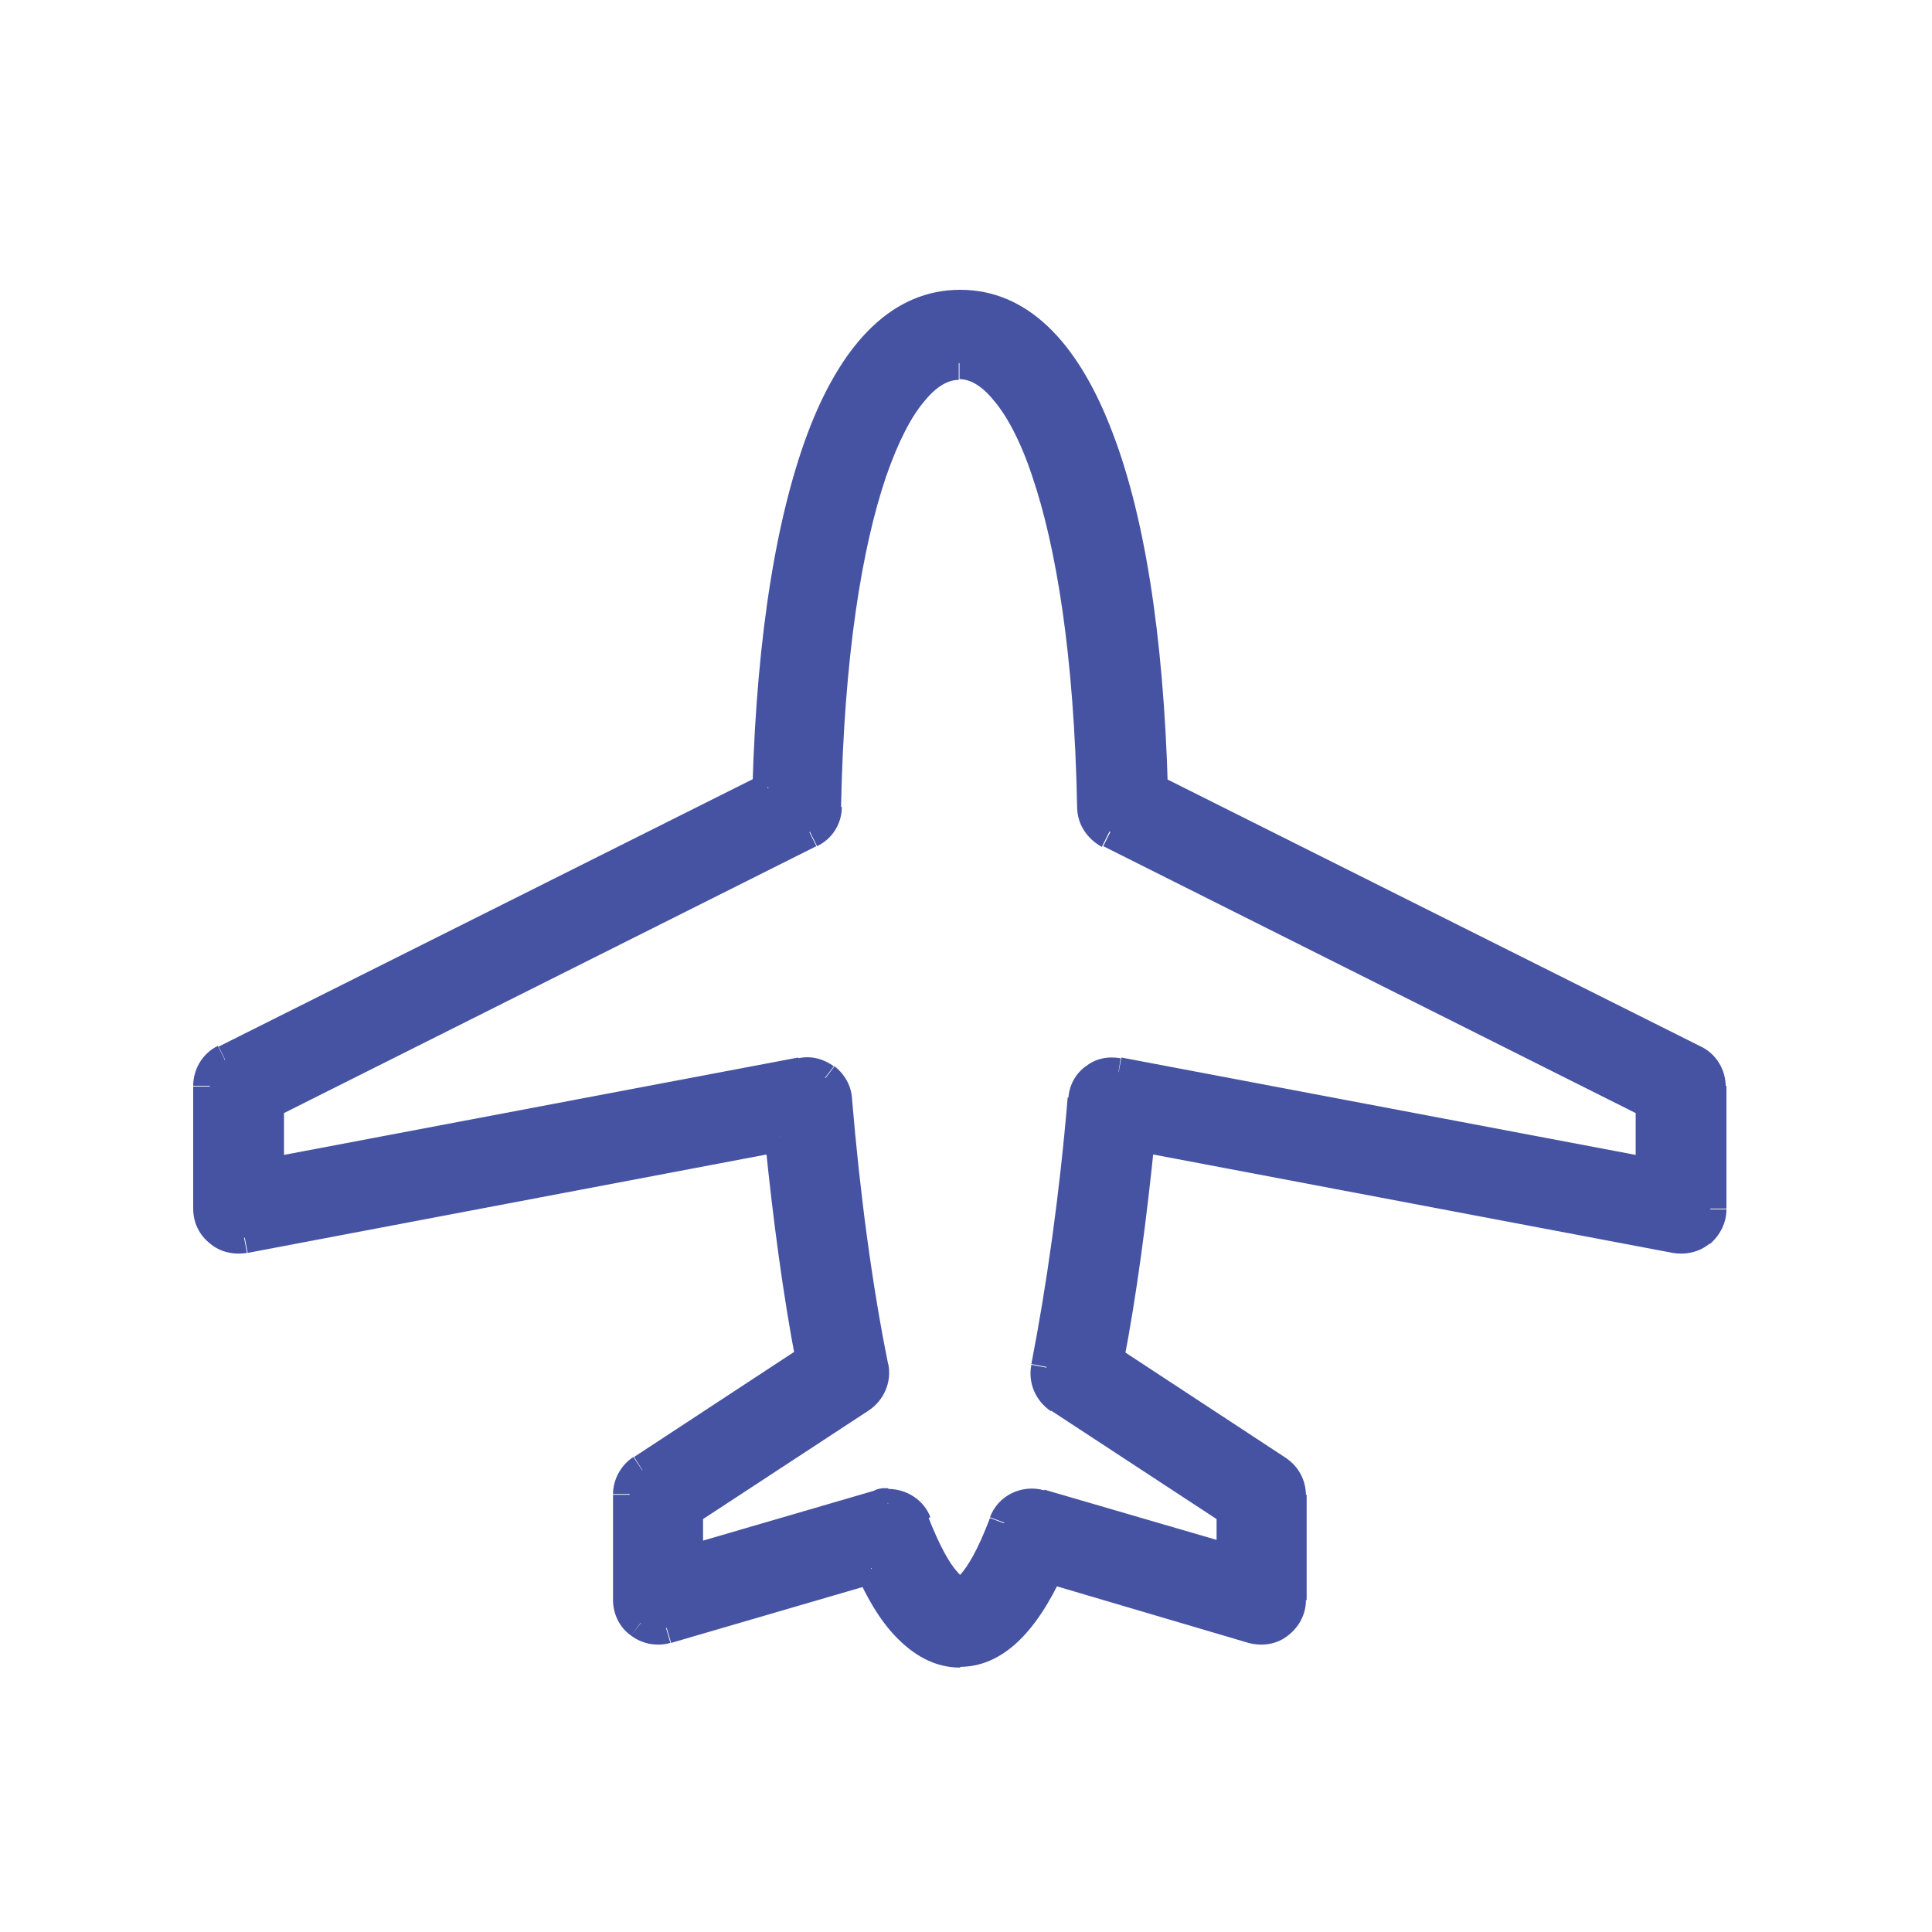
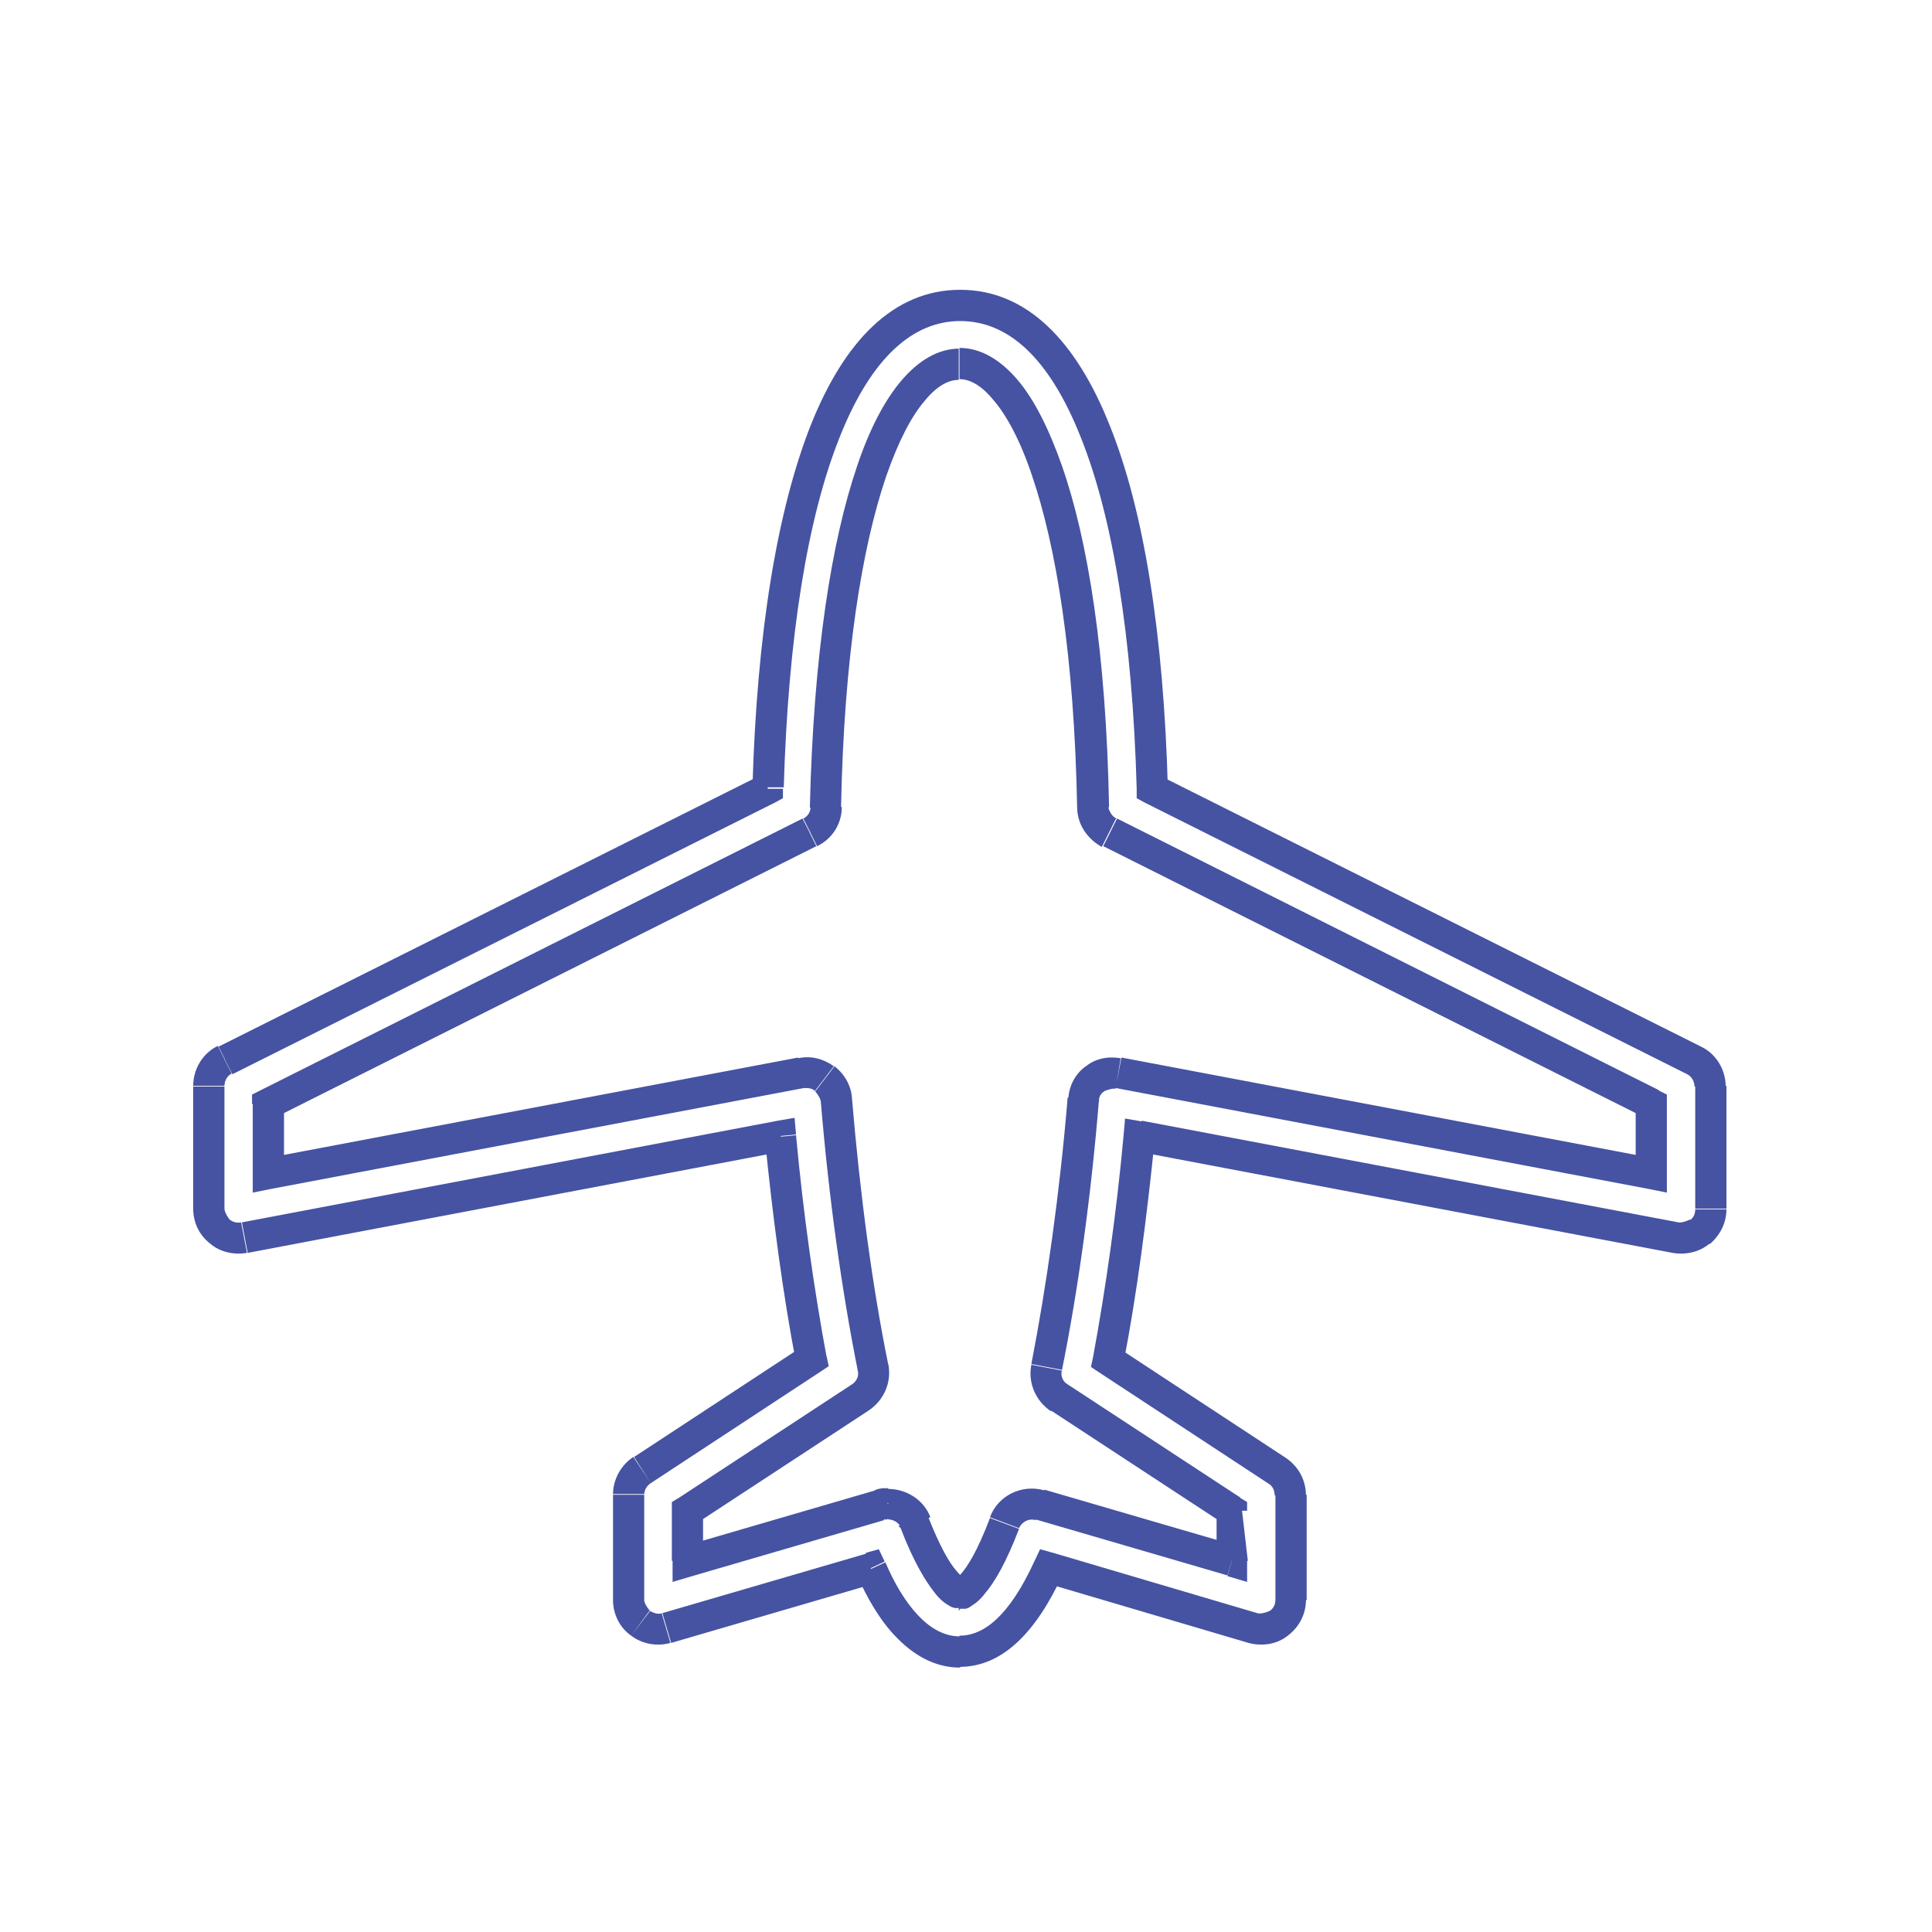
<svg xmlns="http://www.w3.org/2000/svg" width="40" height="40" viewBox="0 0 40 40" fill="none">
-   <path d="M18.301 31.459C18.301 31.459 18.346 31.459 18.376 31.459V30.812C18.286 30.812 18.195 30.812 18.105 30.857L18.286 31.474L18.301 31.459ZM14.331 32.632L18.301 31.474L18.12 30.857L14.15 32.015L14.331 32.632ZM13.91 31.278V32.316H14.556V31.278H13.91ZM17.639 28.662L14.06 31.008L14.406 31.549L17.985 29.203L17.639 28.662ZM17.759 28.376C17.79 28.496 17.729 28.602 17.639 28.662L17.985 29.203C18.301 28.992 18.466 28.616 18.391 28.241L17.759 28.361V28.376ZM16.992 22.782C17.158 24.797 17.429 26.722 17.759 28.376L18.391 28.256C18.06 26.632 17.805 24.722 17.639 22.737L16.992 22.797V22.782ZM16.872 22.587C16.872 22.587 16.977 22.707 16.992 22.797L17.639 22.737C17.624 22.481 17.489 22.241 17.278 22.075L16.887 22.587H16.872ZM16.647 22.526C16.722 22.526 16.812 22.526 16.872 22.587L17.263 22.075C17.053 21.925 16.797 21.85 16.526 21.91L16.647 22.541V22.526ZM5.609 24.616L16.647 22.526L16.526 21.895L5.489 23.985L5.609 24.616ZM5.233 22.857V24.301H5.88V22.857H5.233ZM16.616 16.947L5.399 22.571L5.684 23.143L16.902 17.519L16.616 16.947ZM16.782 16.707C16.782 16.812 16.722 16.902 16.632 16.947L16.917 17.519C17.233 17.368 17.429 17.053 17.429 16.707H16.782ZM19.865 7.218C19.413 7.218 19.008 7.474 18.662 7.88C18.316 8.286 18 8.887 17.744 9.654C17.218 11.203 16.842 13.534 16.767 16.722H17.413C17.474 13.579 17.85 11.323 18.346 9.865C18.602 9.128 18.872 8.617 19.143 8.301C19.413 7.97 19.654 7.865 19.85 7.865V7.218H19.865ZM22.962 16.707C22.902 13.519 22.526 11.188 21.985 9.639C21.714 8.872 21.413 8.271 21.068 7.865C20.722 7.459 20.316 7.203 19.865 7.203V7.85C20.06 7.85 20.301 7.955 20.571 8.286C20.842 8.601 21.128 9.128 21.368 9.85C21.865 11.308 22.241 13.564 22.301 16.722H22.947L22.962 16.707ZM23.113 16.947C23.023 16.902 22.962 16.797 22.947 16.707H22.301C22.301 17.068 22.511 17.368 22.812 17.534L23.098 16.962L23.113 16.947ZM34.346 22.571L23.128 16.947L22.842 17.519L34.06 23.143L34.346 22.571ZM34.511 24.301V22.857H33.865V24.301H34.511ZM23.098 22.526L34.135 24.616L34.256 23.985L23.218 21.895L23.098 22.526ZM22.872 22.587C22.872 22.587 23.023 22.526 23.098 22.541L23.203 21.91C22.947 21.865 22.677 21.91 22.466 22.09L22.857 22.602L22.872 22.587ZM22.752 22.782C22.752 22.707 22.797 22.632 22.872 22.587L22.481 22.075C22.271 22.226 22.135 22.466 22.12 22.737L22.767 22.797L22.752 22.782ZM21.985 28.376C22.316 26.737 22.587 24.797 22.752 22.782L22.105 22.722C21.94 24.707 21.669 26.616 21.353 28.241L21.985 28.361V28.376ZM22.105 28.662C22 28.602 21.955 28.481 21.985 28.376L21.353 28.256C21.278 28.632 21.444 29.008 21.759 29.218L22.105 28.677V28.662ZM25.684 31.008L22.105 28.662L21.759 29.203L25.338 31.549L25.684 31.008ZM25.835 32.316V31.278H25.188V32.316H25.835ZM21.444 31.459L25.413 32.617L25.594 32L21.624 30.842L21.444 31.459ZM21.098 31.639C21.158 31.504 21.308 31.429 21.444 31.474L21.624 30.857C21.158 30.722 20.662 30.962 20.496 31.413L21.098 31.639ZM19.88 33.308H19.925C19.925 33.308 19.925 33.308 19.94 33.308C19.94 33.308 19.94 33.308 19.955 33.308C19.955 33.308 19.97 33.308 19.985 33.308C19.985 33.308 20.015 33.308 20.03 33.293C20.06 33.293 20.09 33.263 20.135 33.233C20.21 33.188 20.301 33.113 20.391 32.992C20.587 32.767 20.827 32.361 21.098 31.654L20.496 31.429C20.241 32.105 20.03 32.436 19.895 32.587C19.835 32.662 19.79 32.692 19.774 32.707C19.774 32.707 19.774 32.707 19.79 32.707C19.79 32.707 19.79 32.707 19.805 32.707C19.805 32.707 19.82 32.707 19.85 32.707V33.353L19.88 33.308ZM18.647 31.639C18.917 32.346 19.173 32.752 19.353 32.977C19.444 33.098 19.534 33.173 19.609 33.218C19.654 33.248 19.684 33.263 19.714 33.278C19.729 33.278 19.744 33.278 19.759 33.293C19.759 33.293 19.774 33.293 19.79 33.293C19.79 33.293 19.79 33.293 19.805 33.293C19.805 33.293 19.82 33.293 19.85 33.293V32.647H19.895C19.895 32.647 19.895 32.647 19.91 32.647C19.91 32.647 19.91 32.647 19.925 32.647C19.925 32.647 19.865 32.602 19.805 32.526C19.669 32.376 19.459 32.03 19.203 31.368L18.602 31.594L18.647 31.639ZM18.391 31.459C18.511 31.459 18.616 31.534 18.662 31.639L19.263 31.413C19.128 31.053 18.767 30.827 18.391 30.827V31.474V31.459ZM21.413 32.331C20.887 33.474 20.361 33.865 19.865 33.865V34.511C20.767 34.511 21.459 33.774 22 32.602L21.413 32.331ZM26.03 33.398L21.805 32.15L21.624 32.767L25.85 34.015L26.03 33.398ZM26.286 33.353C26.286 33.353 26.12 33.429 26.03 33.398L25.85 34.015C26.135 34.09 26.436 34.045 26.662 33.865L26.286 33.353ZM26.406 33.128C26.406 33.218 26.361 33.308 26.286 33.353L26.662 33.865C26.902 33.684 27.038 33.413 27.038 33.128H26.391H26.406ZM26.406 30.947V33.128H27.053V30.947H26.406ZM26.271 30.722C26.346 30.767 26.391 30.857 26.391 30.962H27.038C27.038 30.647 26.887 30.361 26.616 30.18L26.271 30.722ZM22.767 28.421L26.271 30.722L26.616 30.18L23.113 27.88L22.767 28.421ZM23.263 23.504C23.113 25.143 22.887 26.707 22.632 28.09L23.263 28.21C23.534 26.812 23.744 25.218 23.91 23.564L23.263 23.504ZM34.752 25.308L23.639 23.203L23.519 23.835L34.632 25.94L34.752 25.308ZM34.992 25.248C34.992 25.248 34.842 25.323 34.752 25.308L34.632 25.94C34.902 25.985 35.188 25.925 35.398 25.744L34.992 25.248ZM35.098 25.038C35.098 25.128 35.068 25.203 34.992 25.263L35.398 25.759C35.609 25.579 35.744 25.323 35.744 25.038H35.098ZM35.098 22.481V25.023H35.744V22.481H35.098ZM34.932 22.241C35.023 22.286 35.083 22.391 35.083 22.496H35.729C35.729 22.15 35.534 21.82 35.218 21.669L34.932 22.241ZM23.699 16.616L34.932 22.241L35.218 21.669L23.985 16.045L23.699 16.616ZM19.88 6.647C20.857 6.647 21.714 7.383 22.376 9.053C23.038 10.707 23.444 13.158 23.534 16.331H24.18C24.09 13.113 23.684 10.571 22.977 8.812C22.286 7.068 21.263 6 19.88 6V6.647ZM16.226 16.331C16.316 13.173 16.722 10.707 17.384 9.053C18.045 7.383 18.917 6.647 19.88 6.647V6C18.496 6 17.474 7.068 16.782 8.812C16.09 10.571 15.669 13.113 15.579 16.301H16.226V16.331ZM4.812 22.241L16.045 16.616L15.759 16.045L4.526 21.669L4.812 22.241ZM4.647 22.481C4.647 22.376 4.707 22.271 4.797 22.226L4.511 21.654C4.195 21.805 4 22.135 4 22.481H4.647ZM4.647 25.038V22.496H4V25.038H4.647ZM4.752 25.248C4.752 25.248 4.647 25.113 4.647 25.023H4C4 25.308 4.12 25.564 4.346 25.744L4.752 25.248ZM4.992 25.308C4.917 25.323 4.827 25.308 4.752 25.248L4.346 25.744C4.556 25.925 4.842 25.985 5.113 25.94L4.992 25.308ZM16.105 23.203L5.008 25.308L5.128 25.94L16.226 23.835L16.105 23.203ZM17.113 28.09C16.857 26.707 16.632 25.143 16.481 23.504L15.835 23.564C16 25.218 16.21 26.797 16.481 28.21L17.113 28.09ZM13.474 30.707L16.977 28.406L16.632 27.865L13.128 30.165L13.474 30.707ZM13.338 30.947C13.338 30.857 13.383 30.767 13.474 30.707L13.113 30.165C12.857 30.331 12.692 30.632 12.692 30.932H13.338V30.947ZM13.338 33.128V30.947H12.692V33.128H13.338ZM13.459 33.353C13.459 33.353 13.338 33.218 13.338 33.128H12.692C12.692 33.413 12.827 33.699 13.068 33.865L13.444 33.353H13.459ZM13.714 33.398C13.624 33.429 13.534 33.398 13.459 33.353L13.068 33.865C13.308 34.045 13.609 34.09 13.88 34.015L13.699 33.398H13.714ZM17.94 32.165L13.714 33.398L13.895 34.015L18.12 32.782L17.94 32.165ZM19.88 33.88C19.564 33.88 19.278 33.729 19.008 33.444C18.737 33.158 18.511 32.767 18.331 32.346L17.744 32.617C17.94 33.053 18.195 33.519 18.541 33.88C18.887 34.241 19.323 34.526 19.88 34.526V33.88ZM18.376 31.128V31.444H18.511L18.602 31.353L18.376 31.128ZM14.241 32.316H13.925V32.752L14.331 32.632L14.241 32.316ZM14.241 31.278L14.06 31.008L13.91 31.098V31.278H14.226H14.241ZM5.549 24.301H5.233V24.692L5.609 24.616L5.549 24.301ZM5.549 22.857L5.399 22.571L5.218 22.662V22.857H5.534H5.549ZM16.767 17.233L16.632 16.947L16.782 17.233H16.767ZM34.196 22.857H34.511V22.662L34.331 22.571L34.181 22.857H34.196ZM34.196 24.301L34.135 24.616L34.511 24.692V24.301H34.196ZM25.504 31.278H25.82V31.098L25.669 31.008L25.489 31.278H25.504ZM25.504 32.316L25.413 32.632L25.82 32.752V32.316H25.504ZM18.391 31.128V30.812H18.256L18.165 30.902L18.391 31.128ZM21.714 32.466L21.805 32.15L21.534 32.075L21.413 32.331L21.699 32.466H21.714ZM22.947 28.15L22.632 28.09L22.587 28.301L22.767 28.421L22.947 28.15ZM23.579 23.534L23.639 23.218L23.293 23.158L23.263 23.504L23.579 23.534ZM23.85 16.331H23.534V16.526L23.699 16.616L23.85 16.331ZM15.895 16.331L16.045 16.616L16.21 16.526V16.331H15.895ZM4.662 21.94L4.797 22.226L4.647 21.94H4.662ZM16.165 23.519L16.481 23.489L16.451 23.143L16.105 23.203L16.165 23.519ZM16.797 28.135L16.977 28.406L17.158 28.286L17.113 28.075L16.797 28.135ZM18.03 32.466L18.316 32.331L18.195 32.075L17.925 32.15L18.015 32.466H18.03Z" fill="#4653A2" />
-   <path d="M18.389 31.128C18.63 31.128 18.87 31.278 18.96 31.518C19.502 32.902 19.878 32.992 19.878 32.992C19.878 32.992 20.269 32.902 20.795 31.518C20.915 31.218 21.231 31.067 21.532 31.157L25.502 32.315V31.278L21.923 28.932C21.712 28.797 21.607 28.556 21.667 28.3C21.998 26.676 22.253 24.752 22.434 22.752C22.434 22.586 22.539 22.421 22.675 22.315C22.81 22.21 22.99 22.18 23.156 22.195L34.193 24.285V22.842L22.975 17.218C22.78 17.112 22.645 16.917 22.645 16.691C22.509 10.345 21.156 7.518 19.878 7.518C18.599 7.518 17.246 10.361 17.111 16.691C17.111 16.917 16.975 17.112 16.78 17.218L5.562 22.842V24.285L16.599 22.195C16.765 22.165 16.945 22.195 17.081 22.315C17.216 22.421 17.306 22.571 17.321 22.752C17.487 24.752 17.757 26.676 18.088 28.3C18.133 28.541 18.028 28.797 17.832 28.932L14.254 31.278V32.315L18.223 31.157C18.223 31.157 18.344 31.128 18.389 31.128ZM19.878 34.195C18.99 34.195 18.419 33.323 18.043 32.466L13.817 33.699C13.637 33.759 13.441 33.714 13.276 33.609C13.126 33.488 13.036 33.323 13.036 33.127V30.947C13.036 30.736 13.141 30.556 13.306 30.436L16.81 28.135C16.539 26.736 16.329 25.157 16.163 23.518L5.066 25.624C4.885 25.654 4.705 25.624 4.569 25.488C4.434 25.353 4.344 25.203 4.344 25.022V22.481C4.344 22.255 4.479 22.045 4.675 21.939L15.908 16.315C16.088 9.955 17.532 6.315 19.878 6.315C22.223 6.315 23.667 9.955 23.848 16.315L35.081 21.939C35.291 22.045 35.411 22.255 35.411 22.481V25.022C35.411 25.203 35.336 25.368 35.186 25.488C35.05 25.609 34.855 25.654 34.69 25.624L23.577 23.518C23.411 25.157 23.201 26.736 22.93 28.135L26.434 30.436C26.599 30.541 26.705 30.736 26.705 30.947V33.127C26.705 33.323 26.614 33.503 26.464 33.609C26.314 33.714 26.118 33.759 25.923 33.699L21.697 32.451C21.171 33.609 20.554 34.18 19.863 34.18L19.878 34.195Z" fill="#4653A2" />
+   <path d="M18.301 31.459C18.301 31.459 18.346 31.459 18.376 31.459V30.812C18.286 30.812 18.195 30.812 18.105 30.857L18.286 31.474L18.301 31.459ZM14.331 32.632L18.301 31.474L18.12 30.857L14.15 32.015L14.331 32.632ZM13.91 31.278V32.316H14.556V31.278H13.91ZM17.639 28.662L14.06 31.008L14.406 31.549L17.985 29.203L17.639 28.662ZM17.759 28.376C17.79 28.496 17.729 28.602 17.639 28.662L17.985 29.203C18.301 28.992 18.466 28.616 18.391 28.241L17.759 28.361V28.376ZM16.992 22.782C17.158 24.797 17.429 26.722 17.759 28.376L18.391 28.256C18.06 26.632 17.805 24.722 17.639 22.737L16.992 22.797V22.782ZM16.872 22.587C16.872 22.587 16.977 22.707 16.992 22.797L17.639 22.737C17.624 22.481 17.489 22.241 17.278 22.075L16.887 22.587H16.872ZM16.647 22.526C16.722 22.526 16.812 22.526 16.872 22.587L17.263 22.075C17.053 21.925 16.797 21.85 16.526 21.91L16.647 22.541V22.526ZM5.609 24.616L16.647 22.526L16.526 21.895L5.489 23.985L5.609 24.616ZM5.233 22.857V24.301H5.88V22.857H5.233ZM16.616 16.947L5.399 22.571L5.684 23.143L16.902 17.519L16.616 16.947ZM16.782 16.707C16.782 16.812 16.722 16.902 16.632 16.947L16.917 17.519C17.233 17.368 17.429 17.053 17.429 16.707H16.782ZM19.865 7.218C19.413 7.218 19.008 7.474 18.662 7.88C18.316 8.286 18 8.887 17.744 9.654C17.218 11.203 16.842 13.534 16.767 16.722H17.413C17.474 13.579 17.85 11.323 18.346 9.865C18.602 9.128 18.872 8.617 19.143 8.301C19.413 7.97 19.654 7.865 19.85 7.865V7.218H19.865ZM22.962 16.707C22.902 13.519 22.526 11.188 21.985 9.639C21.714 8.872 21.413 8.271 21.068 7.865C20.722 7.459 20.316 7.203 19.865 7.203V7.85C20.06 7.85 20.301 7.955 20.571 8.286C20.842 8.601 21.128 9.128 21.368 9.85C21.865 11.308 22.241 13.564 22.301 16.722H22.947L22.962 16.707ZM23.113 16.947C23.023 16.902 22.962 16.797 22.947 16.707H22.301C22.301 17.068 22.511 17.368 22.812 17.534L23.098 16.962L23.113 16.947ZM34.346 22.571L23.128 16.947L22.842 17.519L34.06 23.143L34.346 22.571ZM34.511 24.301V22.857H33.865V24.301H34.511ZM23.098 22.526L34.135 24.616L34.256 23.985L23.218 21.895L23.098 22.526ZM22.872 22.587C22.872 22.587 23.023 22.526 23.098 22.541L23.203 21.91C22.947 21.865 22.677 21.91 22.466 22.09L22.857 22.602L22.872 22.587ZM22.752 22.782C22.752 22.707 22.797 22.632 22.872 22.587L22.481 22.075C22.271 22.226 22.135 22.466 22.12 22.737L22.767 22.797L22.752 22.782ZM21.985 28.376C22.316 26.737 22.587 24.797 22.752 22.782L22.105 22.722C21.94 24.707 21.669 26.616 21.353 28.241L21.985 28.361V28.376ZM22.105 28.662C22 28.602 21.955 28.481 21.985 28.376L21.353 28.256C21.278 28.632 21.444 29.008 21.759 29.218L22.105 28.677V28.662ZM25.684 31.008L22.105 28.662L21.759 29.203L25.338 31.549L25.684 31.008ZV31.278H25.188V32.316H25.835ZM21.444 31.459L25.413 32.617L25.594 32L21.624 30.842L21.444 31.459ZM21.098 31.639C21.158 31.504 21.308 31.429 21.444 31.474L21.624 30.857C21.158 30.722 20.662 30.962 20.496 31.413L21.098 31.639ZM19.88 33.308H19.925C19.925 33.308 19.925 33.308 19.94 33.308C19.94 33.308 19.94 33.308 19.955 33.308C19.955 33.308 19.97 33.308 19.985 33.308C19.985 33.308 20.015 33.308 20.03 33.293C20.06 33.293 20.09 33.263 20.135 33.233C20.21 33.188 20.301 33.113 20.391 32.992C20.587 32.767 20.827 32.361 21.098 31.654L20.496 31.429C20.241 32.105 20.03 32.436 19.895 32.587C19.835 32.662 19.79 32.692 19.774 32.707C19.774 32.707 19.774 32.707 19.79 32.707C19.79 32.707 19.79 32.707 19.805 32.707C19.805 32.707 19.82 32.707 19.85 32.707V33.353L19.88 33.308ZM18.647 31.639C18.917 32.346 19.173 32.752 19.353 32.977C19.444 33.098 19.534 33.173 19.609 33.218C19.654 33.248 19.684 33.263 19.714 33.278C19.729 33.278 19.744 33.278 19.759 33.293C19.759 33.293 19.774 33.293 19.79 33.293C19.79 33.293 19.79 33.293 19.805 33.293C19.805 33.293 19.82 33.293 19.85 33.293V32.647H19.895C19.895 32.647 19.895 32.647 19.91 32.647C19.91 32.647 19.91 32.647 19.925 32.647C19.925 32.647 19.865 32.602 19.805 32.526C19.669 32.376 19.459 32.03 19.203 31.368L18.602 31.594L18.647 31.639ZM18.391 31.459C18.511 31.459 18.616 31.534 18.662 31.639L19.263 31.413C19.128 31.053 18.767 30.827 18.391 30.827V31.474V31.459ZM21.413 32.331C20.887 33.474 20.361 33.865 19.865 33.865V34.511C20.767 34.511 21.459 33.774 22 32.602L21.413 32.331ZM26.03 33.398L21.805 32.15L21.624 32.767L25.85 34.015L26.03 33.398ZM26.286 33.353C26.286 33.353 26.12 33.429 26.03 33.398L25.85 34.015C26.135 34.09 26.436 34.045 26.662 33.865L26.286 33.353ZM26.406 33.128C26.406 33.218 26.361 33.308 26.286 33.353L26.662 33.865C26.902 33.684 27.038 33.413 27.038 33.128H26.391H26.406ZM26.406 30.947V33.128H27.053V30.947H26.406ZM26.271 30.722C26.346 30.767 26.391 30.857 26.391 30.962H27.038C27.038 30.647 26.887 30.361 26.616 30.18L26.271 30.722ZM22.767 28.421L26.271 30.722L26.616 30.18L23.113 27.88L22.767 28.421ZM23.263 23.504C23.113 25.143 22.887 26.707 22.632 28.09L23.263 28.21C23.534 26.812 23.744 25.218 23.91 23.564L23.263 23.504ZM34.752 25.308L23.639 23.203L23.519 23.835L34.632 25.94L34.752 25.308ZM34.992 25.248C34.992 25.248 34.842 25.323 34.752 25.308L34.632 25.94C34.902 25.985 35.188 25.925 35.398 25.744L34.992 25.248ZM35.098 25.038C35.098 25.128 35.068 25.203 34.992 25.263L35.398 25.759C35.609 25.579 35.744 25.323 35.744 25.038H35.098ZM35.098 22.481V25.023H35.744V22.481H35.098ZM34.932 22.241C35.023 22.286 35.083 22.391 35.083 22.496H35.729C35.729 22.15 35.534 21.82 35.218 21.669L34.932 22.241ZM23.699 16.616L34.932 22.241L35.218 21.669L23.985 16.045L23.699 16.616ZM19.88 6.647C20.857 6.647 21.714 7.383 22.376 9.053C23.038 10.707 23.444 13.158 23.534 16.331H24.18C24.09 13.113 23.684 10.571 22.977 8.812C22.286 7.068 21.263 6 19.88 6V6.647ZM16.226 16.331C16.316 13.173 16.722 10.707 17.384 9.053C18.045 7.383 18.917 6.647 19.88 6.647V6C18.496 6 17.474 7.068 16.782 8.812C16.09 10.571 15.669 13.113 15.579 16.301H16.226V16.331ZM4.812 22.241L16.045 16.616L15.759 16.045L4.526 21.669L4.812 22.241ZM4.647 22.481C4.647 22.376 4.707 22.271 4.797 22.226L4.511 21.654C4.195 21.805 4 22.135 4 22.481H4.647ZM4.647 25.038V22.496H4V25.038H4.647ZM4.752 25.248C4.752 25.248 4.647 25.113 4.647 25.023H4C4 25.308 4.12 25.564 4.346 25.744L4.752 25.248ZM4.992 25.308C4.917 25.323 4.827 25.308 4.752 25.248L4.346 25.744C4.556 25.925 4.842 25.985 5.113 25.94L4.992 25.308ZM16.105 23.203L5.008 25.308L5.128 25.94L16.226 23.835L16.105 23.203ZM17.113 28.09C16.857 26.707 16.632 25.143 16.481 23.504L15.835 23.564C16 25.218 16.21 26.797 16.481 28.21L17.113 28.09ZM13.474 30.707L16.977 28.406L16.632 27.865L13.128 30.165L13.474 30.707ZM13.338 30.947C13.338 30.857 13.383 30.767 13.474 30.707L13.113 30.165C12.857 30.331 12.692 30.632 12.692 30.932H13.338V30.947ZM13.338 33.128V30.947H12.692V33.128H13.338ZM13.459 33.353C13.459 33.353 13.338 33.218 13.338 33.128H12.692C12.692 33.413 12.827 33.699 13.068 33.865L13.444 33.353H13.459ZM13.714 33.398C13.624 33.429 13.534 33.398 13.459 33.353L13.068 33.865C13.308 34.045 13.609 34.09 13.88 34.015L13.699 33.398H13.714ZM17.94 32.165L13.714 33.398L13.895 34.015L18.12 32.782L17.94 32.165ZM19.88 33.88C19.564 33.88 19.278 33.729 19.008 33.444C18.737 33.158 18.511 32.767 18.331 32.346L17.744 32.617C17.94 33.053 18.195 33.519 18.541 33.88C18.887 34.241 19.323 34.526 19.88 34.526V33.88ZM18.376 31.128V31.444H18.511L18.602 31.353L18.376 31.128ZM14.241 32.316H13.925V32.752L14.331 32.632L14.241 32.316ZM14.241 31.278L14.06 31.008L13.91 31.098V31.278H14.226H14.241ZM5.549 24.301H5.233V24.692L5.609 24.616L5.549 24.301ZM5.549 22.857L5.399 22.571L5.218 22.662V22.857H5.534H5.549ZM16.767 17.233L16.632 16.947L16.782 17.233H16.767ZM34.196 22.857H34.511V22.662L34.331 22.571L34.181 22.857H34.196ZM34.196 24.301L34.135 24.616L34.511 24.692V24.301H34.196ZM25.504 31.278H25.82V31.098L25.669 31.008L25.489 31.278H25.504ZM25.504 32.316L25.413 32.632L25.82 32.752V32.316H25.504ZM18.391 31.128V30.812H18.256L18.165 30.902L18.391 31.128ZM21.714 32.466L21.805 32.15L21.534 32.075L21.413 32.331L21.699 32.466H21.714ZM22.947 28.15L22.632 28.09L22.587 28.301L22.767 28.421L22.947 28.15ZM23.579 23.534L23.639 23.218L23.293 23.158L23.263 23.504L23.579 23.534ZM23.85 16.331H23.534V16.526L23.699 16.616L23.85 16.331ZM15.895 16.331L16.045 16.616L16.21 16.526V16.331H15.895ZM4.662 21.94L4.797 22.226L4.647 21.94H4.662ZM16.165 23.519L16.481 23.489L16.451 23.143L16.105 23.203L16.165 23.519ZM16.797 28.135L16.977 28.406L17.158 28.286L17.113 28.075L16.797 28.135ZM18.03 32.466L18.316 32.331L18.195 32.075L17.925 32.15L18.015 32.466H18.03Z" fill="#4653A2" />
</svg>